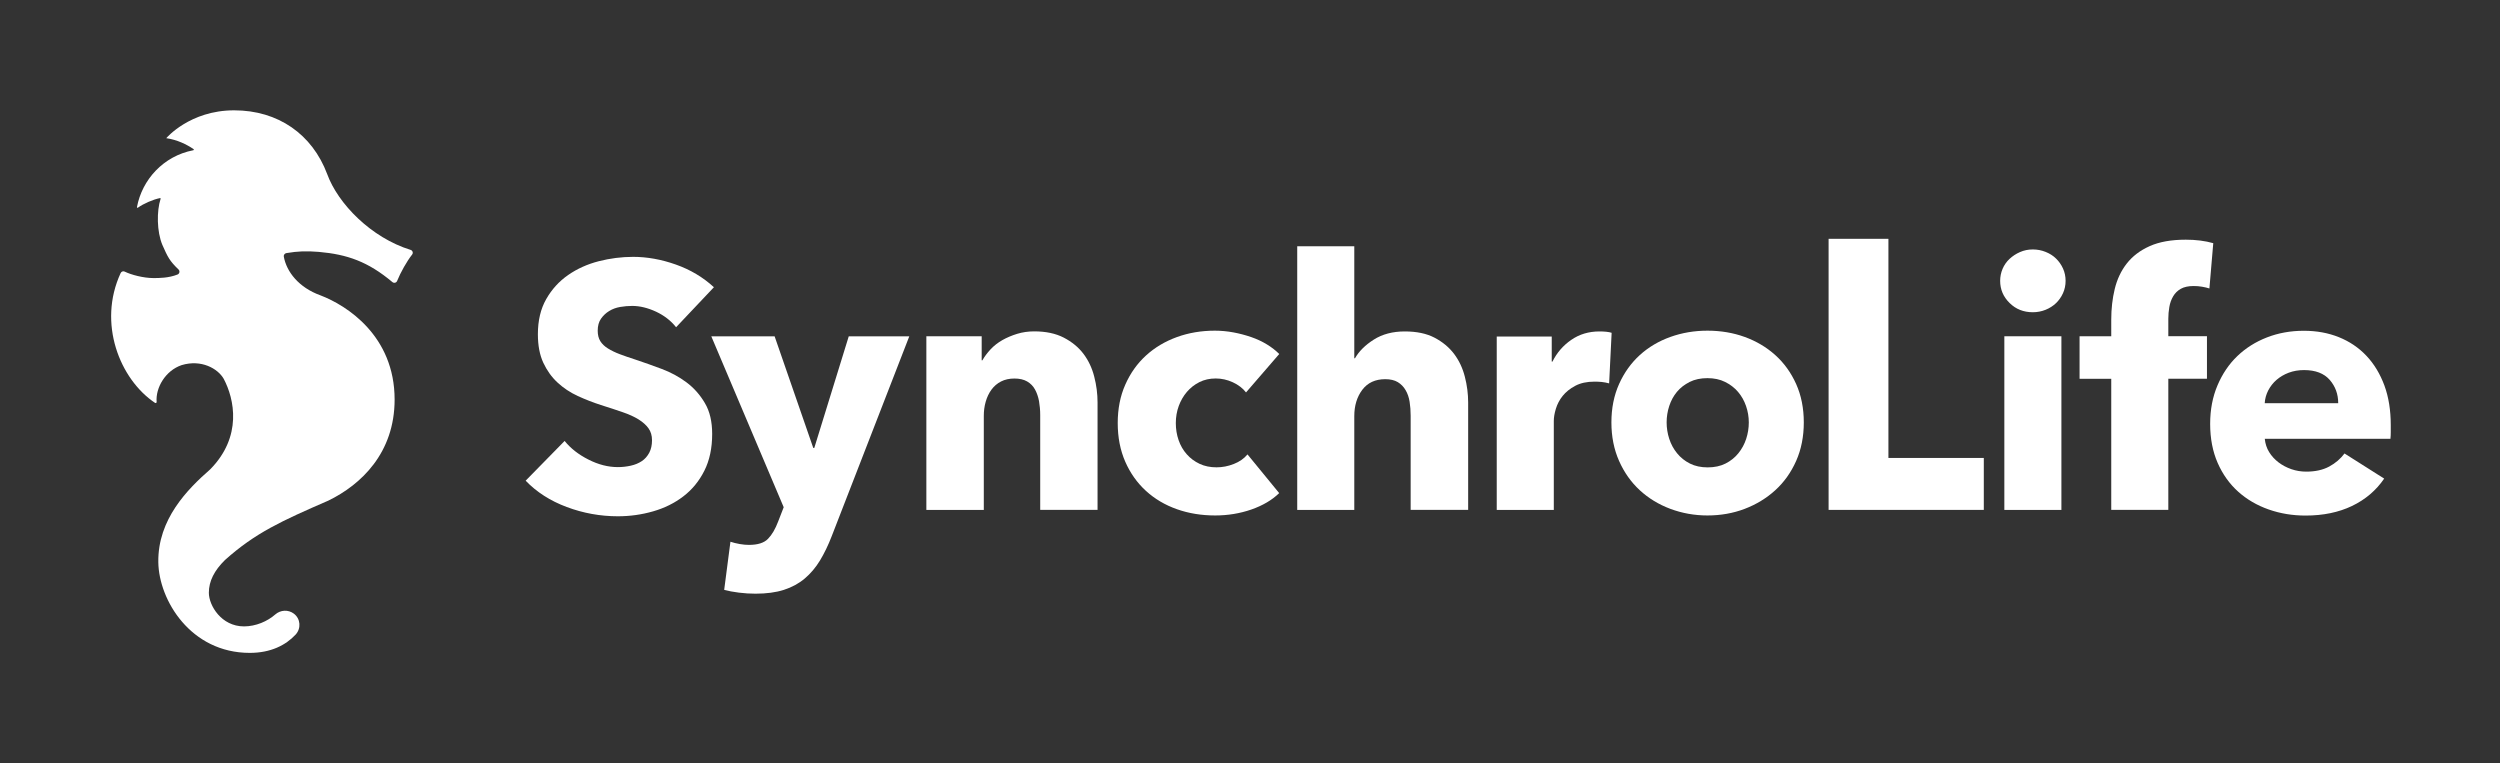
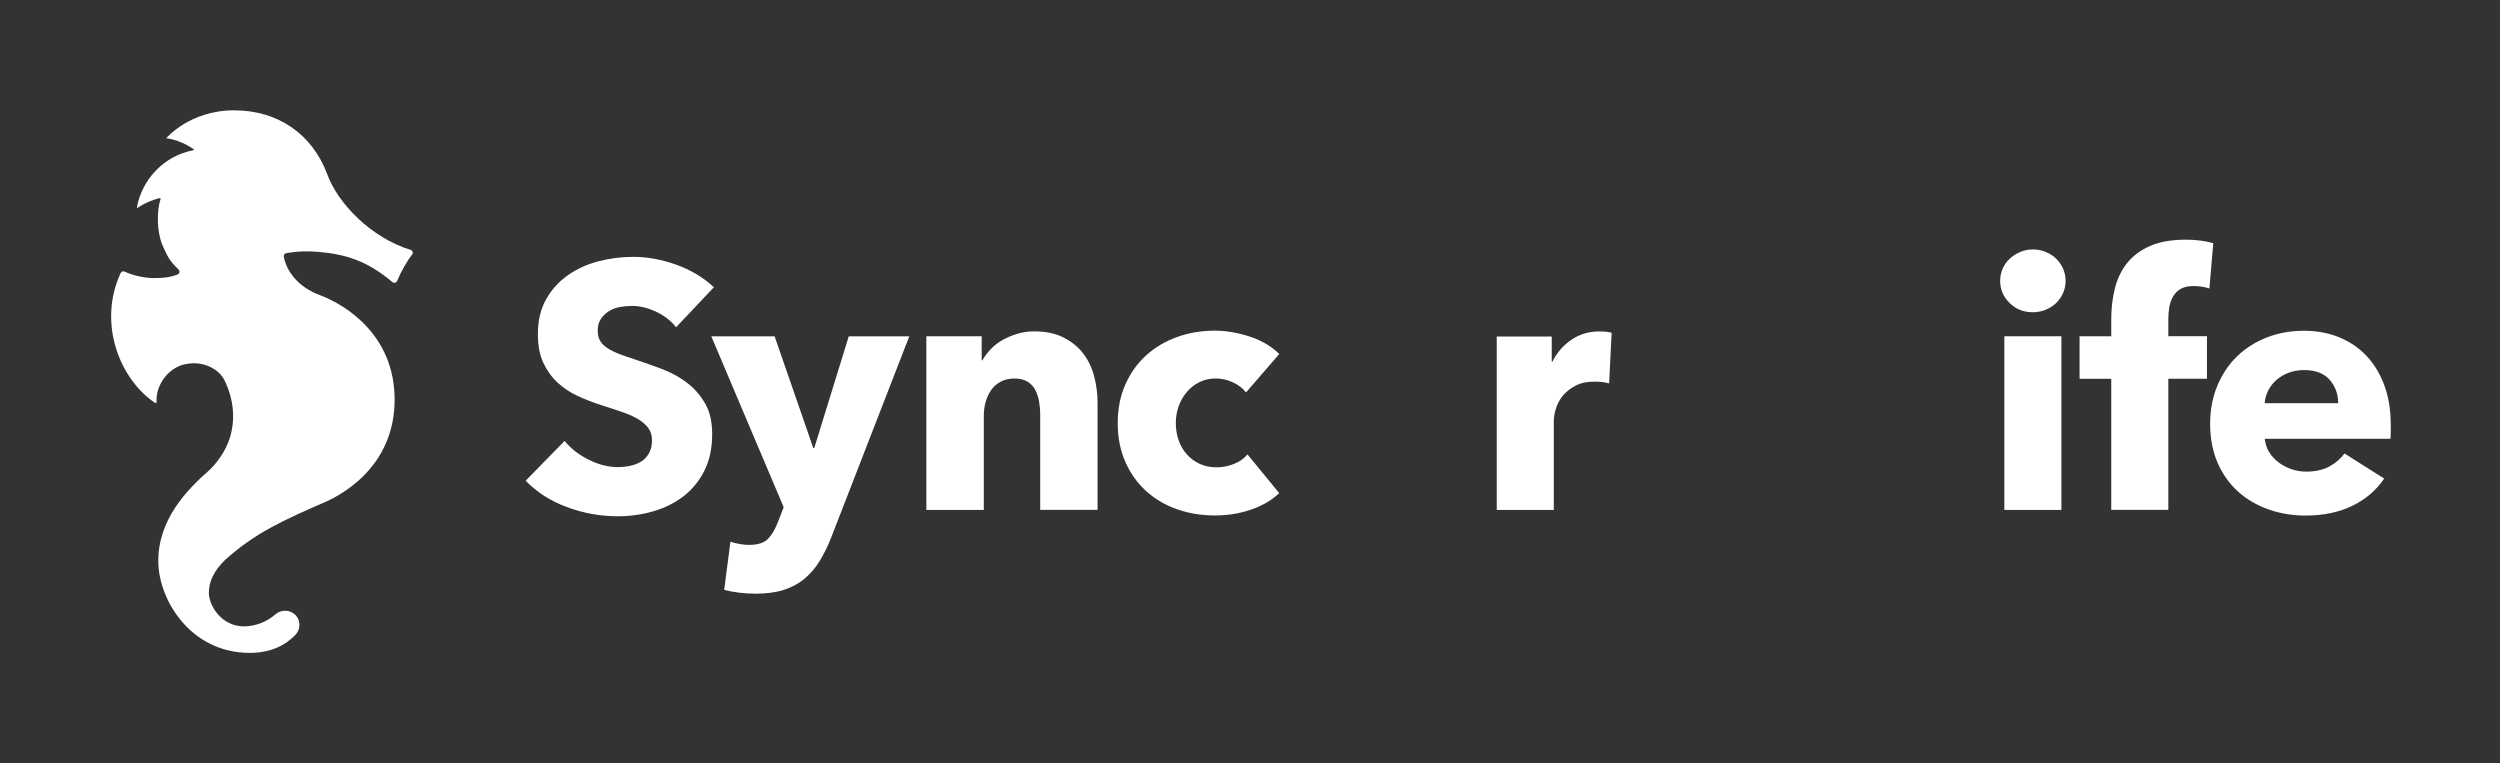
<svg xmlns="http://www.w3.org/2000/svg" width="190" height="58" viewBox="0 0 190 58" fill="none">
  <rect x="0" y="0" width="190" height="58" fill="#333333" stroke="none" />
  <path d="M51.383 24.87C50.994 24.377 50.486 23.983 49.863 23.689C49.235 23.399 48.632 23.25 48.049 23.25C47.748 23.25 47.446 23.275 47.136 23.328C46.827 23.382 46.55 23.482 46.302 23.635C46.054 23.784 45.848 23.979 45.678 24.219C45.509 24.459 45.426 24.762 45.426 25.135C45.426 25.454 45.493 25.719 45.625 25.93C45.757 26.141 45.951 26.328 46.207 26.485C46.463 26.643 46.765 26.792 47.12 26.924C47.471 27.057 47.868 27.194 48.31 27.335C48.946 27.546 49.606 27.782 50.292 28.039C50.978 28.296 51.606 28.635 52.172 29.058C52.737 29.481 53.204 30.007 53.572 30.636C53.944 31.262 54.125 32.045 54.125 32.981C54.125 34.058 53.927 34.991 53.53 35.778C53.134 36.565 52.601 37.215 51.932 37.725C51.263 38.239 50.495 38.616 49.631 38.864C48.768 39.113 47.876 39.237 46.959 39.237C45.621 39.237 44.324 39.001 43.072 38.533C41.821 38.065 40.78 37.398 39.95 36.532L42.911 33.512C43.37 34.079 43.973 34.551 44.724 34.928C45.472 35.31 46.22 35.5 46.959 35.5C47.294 35.5 47.62 35.463 47.938 35.392C48.256 35.322 48.533 35.206 48.772 35.049C49.012 34.891 49.198 34.676 49.342 34.411C49.483 34.145 49.553 33.826 49.553 33.458C49.553 33.106 49.466 32.803 49.288 32.555C49.111 32.306 48.859 32.082 48.537 31.879C48.21 31.676 47.806 31.49 47.318 31.324C46.835 31.154 46.282 30.976 45.666 30.781C45.067 30.587 44.481 30.359 43.907 30.094C43.332 29.829 42.82 29.489 42.374 29.075C41.924 28.66 41.565 28.155 41.288 27.562C41.015 26.97 40.879 26.249 40.879 25.404C40.879 24.36 41.09 23.469 41.515 22.728C41.936 21.986 42.494 21.377 43.18 20.901C43.865 20.424 44.642 20.076 45.505 19.853C46.368 19.633 47.24 19.521 48.124 19.521C49.181 19.521 50.263 19.716 51.362 20.105C52.465 20.495 53.427 21.066 54.257 21.829L51.383 24.87Z" fill="white" />
  <path d="M63.212 40.745C62.948 41.433 62.65 42.046 62.324 42.589C61.998 43.127 61.61 43.587 61.159 43.968C60.709 44.349 60.18 44.635 59.573 44.83C58.966 45.025 58.247 45.12 57.417 45.12C57.012 45.12 56.591 45.095 56.161 45.041C55.728 44.987 55.356 44.917 55.038 44.83L55.513 41.172C55.724 41.242 55.959 41.3 56.215 41.346C56.471 41.391 56.703 41.412 56.917 41.412C57.587 41.412 58.074 41.259 58.371 40.948C58.673 40.637 58.925 40.202 59.14 39.635L59.561 38.549L54.059 25.561H58.871L61.808 34.042H61.886L64.505 25.561H69.106L63.212 40.745Z" fill="white" />
  <path d="M79.056 38.756V31.548C79.056 31.175 79.023 30.823 78.966 30.487C78.904 30.152 78.8 29.858 78.66 29.601C78.52 29.344 78.321 29.141 78.065 28.992C77.809 28.843 77.487 28.768 77.099 28.768C76.71 28.768 76.372 28.843 76.079 28.992C75.789 29.141 75.546 29.348 75.352 29.613C75.157 29.878 75.013 30.185 74.914 30.529C74.815 30.873 74.769 31.233 74.769 31.602V38.756H70.403V25.557H74.608V27.384H74.662C74.819 27.103 75.029 26.825 75.281 26.552C75.537 26.278 75.839 26.042 76.182 25.847C76.525 25.653 76.9 25.495 77.305 25.371C77.71 25.247 78.144 25.184 78.602 25.184C79.482 25.184 80.234 25.342 80.849 25.661C81.465 25.98 81.964 26.39 82.344 26.891C82.724 27.397 82.997 27.973 83.162 28.627C83.332 29.282 83.414 29.936 83.414 30.587V38.748H79.056V38.756Z" fill="white" />
  <path d="M94.698 29.824C94.451 29.505 94.116 29.249 93.695 29.054C93.273 28.859 92.84 28.764 92.398 28.764C91.939 28.764 91.526 28.855 91.155 29.041C90.783 29.228 90.469 29.476 90.205 29.783C89.94 30.094 89.734 30.45 89.585 30.856C89.436 31.262 89.362 31.697 89.362 32.153C89.362 32.613 89.432 33.043 89.573 33.449C89.713 33.855 89.92 34.216 90.192 34.522C90.465 34.833 90.791 35.073 91.171 35.252C91.551 35.43 91.977 35.517 92.456 35.517C92.898 35.517 93.331 35.434 93.765 35.264C94.199 35.094 94.546 34.854 94.81 34.535L97.218 37.476C96.673 38.007 95.966 38.421 95.103 38.723C94.24 39.022 93.323 39.175 92.352 39.175C91.311 39.175 90.341 39.017 89.44 38.698C88.54 38.379 87.755 37.915 87.09 37.306C86.425 36.697 85.901 35.96 85.521 35.094C85.141 34.228 84.947 33.246 84.947 32.153C84.947 31.076 85.136 30.102 85.521 29.236C85.901 28.37 86.425 27.633 87.09 27.024C87.755 26.415 88.54 25.947 89.44 25.619C90.341 25.292 91.303 25.131 92.328 25.131C92.803 25.131 93.273 25.176 93.744 25.263C94.211 25.35 94.661 25.47 95.095 25.619C95.529 25.769 95.925 25.955 96.285 26.175C96.644 26.394 96.958 26.639 97.222 26.904L94.698 29.824Z" fill="white" />
-   <path d="M107.21 38.756V31.598C107.21 31.225 107.185 30.873 107.131 30.537C107.077 30.201 106.978 29.907 106.825 29.65C106.677 29.394 106.478 29.191 106.231 29.041C105.983 28.892 105.665 28.818 105.281 28.818C104.521 28.818 103.942 29.087 103.533 29.626C103.129 30.164 102.926 30.831 102.926 31.627V38.756H98.589V18.717H102.926V27.227H102.98C103.282 26.697 103.757 26.224 104.409 25.81C105.062 25.396 105.847 25.189 106.763 25.189C107.664 25.189 108.416 25.346 109.027 25.665C109.634 25.984 110.13 26.394 110.51 26.895C110.89 27.401 111.162 27.977 111.328 28.631C111.497 29.286 111.58 29.94 111.58 30.591V38.752H107.21V38.756Z" fill="white" />
  <path d="M122.294 29.137C122.1 29.083 121.91 29.05 121.724 29.029C121.538 29.012 121.356 29.004 121.183 29.004C120.6 29.004 120.113 29.112 119.717 29.323C119.32 29.534 119.002 29.791 118.762 30.09C118.523 30.388 118.353 30.715 118.246 31.067C118.139 31.419 118.089 31.726 118.089 31.991V38.756H113.752V25.574H117.932V27.484H117.986C118.32 26.808 118.795 26.257 119.415 25.831C120.03 25.404 120.745 25.189 121.559 25.189C121.736 25.189 121.906 25.197 122.075 25.213C122.244 25.23 122.381 25.259 122.484 25.292L122.294 29.137Z" fill="white" />
-   <path d="M137.089 32.103C137.089 33.18 136.895 34.158 136.507 35.032C136.118 35.906 135.59 36.648 134.921 37.257C134.252 37.866 133.475 38.338 132.595 38.674C131.715 39.009 130.77 39.175 129.766 39.175C128.779 39.175 127.841 39.005 126.949 38.674C126.057 38.338 125.284 37.866 124.623 37.257C123.963 36.648 123.438 35.906 123.05 35.032C122.662 34.158 122.467 33.18 122.467 32.103C122.467 31.026 122.662 30.052 123.05 29.186C123.438 28.321 123.963 27.587 124.623 26.987C125.284 26.386 126.061 25.926 126.949 25.607C127.841 25.288 128.779 25.131 129.766 25.131C130.77 25.131 131.715 25.288 132.595 25.607C133.475 25.926 134.252 26.386 134.921 26.987C135.59 27.587 136.118 28.321 136.507 29.186C136.895 30.052 137.089 31.026 137.089 32.103ZM132.909 32.103C132.909 31.68 132.839 31.262 132.698 30.856C132.558 30.45 132.356 30.094 132.091 29.783C131.827 29.472 131.501 29.224 131.112 29.029C130.724 28.834 130.274 28.739 129.762 28.739C129.25 28.739 128.799 28.834 128.411 29.029C128.023 29.224 127.701 29.476 127.445 29.783C127.188 30.094 126.994 30.45 126.862 30.856C126.73 31.262 126.664 31.676 126.664 32.103C126.664 32.526 126.73 32.944 126.862 33.35C126.994 33.756 127.193 34.125 127.457 34.448C127.721 34.775 128.048 35.036 128.436 35.231C128.824 35.426 129.274 35.521 129.787 35.521C130.299 35.521 130.749 35.426 131.137 35.231C131.525 35.036 131.852 34.775 132.116 34.448C132.38 34.121 132.579 33.756 132.711 33.35C132.843 32.944 132.909 32.526 132.909 32.103Z" fill="white" />
-   <path d="M138.973 38.756V18.15H143.52V34.804H150.769V38.752H138.973V38.756Z" fill="white" />
  <path d="M156.985 21.344C156.985 21.68 156.919 21.994 156.787 22.284C156.655 22.574 156.477 22.827 156.258 23.038C156.035 23.25 155.771 23.42 155.465 23.544C155.156 23.668 154.833 23.73 154.499 23.73C153.793 23.73 153.202 23.498 152.727 23.026C152.252 22.558 152.012 21.999 152.012 21.344C152.012 21.025 152.074 20.723 152.198 20.428C152.322 20.138 152.5 19.886 152.727 19.674C152.954 19.463 153.218 19.289 153.52 19.157C153.822 19.024 154.144 18.958 154.499 18.958C154.833 18.958 155.156 19.02 155.465 19.144C155.775 19.268 156.04 19.434 156.258 19.65C156.477 19.861 156.655 20.114 156.787 20.404C156.919 20.694 156.985 21.008 156.985 21.344ZM152.33 38.756V25.557H156.667V38.756H152.33Z" fill="white" />
  <path d="M167.915 21.924C167.758 21.87 167.572 21.829 167.357 21.791C167.146 21.754 166.936 21.738 166.721 21.738C166.316 21.738 165.99 21.808 165.742 21.949C165.494 22.09 165.3 22.28 165.16 22.521C165.019 22.761 164.92 23.03 164.87 23.328C164.817 23.631 164.792 23.929 164.792 24.227V25.553H167.729V28.785H164.792V38.748H160.455V28.789H158.047V25.557H160.455V24.285C160.455 23.473 160.542 22.699 160.719 21.965C160.897 21.232 161.198 20.586 161.632 20.031C162.066 19.476 162.644 19.032 163.379 18.705C164.11 18.378 165.023 18.216 166.118 18.216C166.49 18.216 166.853 18.237 167.217 18.282C167.576 18.328 167.906 18.394 168.208 18.481L167.915 21.924Z" fill="white" />
  <path d="M181.698 32.314C181.698 32.492 181.698 32.666 181.698 32.845C181.698 33.023 181.69 33.188 181.673 33.35H172.123C172.161 33.723 172.268 34.058 172.454 34.357C172.64 34.659 172.875 34.916 173.168 35.14C173.458 35.359 173.784 35.533 174.147 35.658C174.507 35.782 174.883 35.844 175.271 35.844C175.957 35.844 176.539 35.716 177.018 35.459C177.493 35.202 177.881 34.87 178.183 34.464L181.198 36.374C180.583 37.273 179.765 37.969 178.753 38.454C177.737 38.939 176.564 39.183 175.221 39.183C174.234 39.183 173.301 39.03 172.417 38.719C171.533 38.408 170.765 37.961 170.104 37.369C169.443 36.776 168.922 36.047 168.542 35.181C168.162 34.315 167.972 33.325 167.972 32.215C167.972 31.138 168.158 30.16 168.53 29.286C168.902 28.412 169.402 27.67 170.038 27.061C170.674 26.452 171.421 25.98 172.285 25.644C173.148 25.309 174.081 25.139 175.089 25.139C176.06 25.139 176.948 25.3 177.762 25.628C178.571 25.955 179.269 26.427 179.852 27.045C180.434 27.662 180.888 28.416 181.215 29.298C181.537 30.177 181.698 31.183 181.698 32.314ZM177.704 30.645C177.704 29.957 177.489 29.365 177.055 28.867C176.622 28.374 175.973 28.126 175.11 28.126C174.688 28.126 174.3 28.192 173.945 28.325C173.594 28.457 173.284 28.64 173.02 28.867C172.755 29.095 172.545 29.369 172.384 29.675C172.227 29.986 172.136 30.309 172.119 30.641H177.704V30.645Z" fill="white" />
  <path fill-rule="evenodd" clip-rule="evenodd" d="M17.794 8.385C21.144 8.385 23.733 10.212 24.865 13.228C25.687 15.486 28.207 18.063 31.205 18.991C31.362 19.041 31.42 19.223 31.321 19.347C30.912 19.865 30.441 20.71 30.181 21.352C30.123 21.497 29.937 21.539 29.818 21.435C27.967 19.882 26.389 19.335 24.237 19.144C23.271 19.065 22.643 19.09 21.767 19.235C21.639 19.256 21.544 19.376 21.569 19.505C21.78 20.66 22.709 21.854 24.353 22.446C26.327 23.2 29.991 25.503 29.991 30.367C29.991 34.427 27.439 36.838 24.952 38.048C21.4 39.593 19.405 40.496 17.1 42.56C16.29 43.355 15.873 44.163 15.873 45.049C15.873 46.011 16.819 47.606 18.546 47.606C19.446 47.606 20.334 47.216 20.916 46.702C21.321 46.346 21.912 46.317 22.337 46.64C22.845 47.026 22.899 47.763 22.465 48.231C21.722 49.031 20.578 49.619 18.983 49.619C14.494 49.619 12.077 45.617 12.032 42.734C11.982 39.461 14.254 37.178 15.976 35.67C18.43 33.18 17.815 30.322 17.001 28.789C16.555 28.01 15.299 27.297 13.804 27.749C12.569 28.167 11.817 29.472 11.904 30.545C11.908 30.612 11.842 30.657 11.784 30.62C9.099 28.822 7.406 24.567 9.17 20.752C9.223 20.636 9.36 20.586 9.471 20.64C9.983 20.892 10.917 21.133 11.66 21.133C12.086 21.133 12.817 21.133 13.494 20.863C13.647 20.801 13.688 20.598 13.569 20.482C12.883 19.824 12.746 19.529 12.342 18.618C11.912 17.603 11.904 16.029 12.205 15.113C12.218 15.08 12.189 15.047 12.156 15.055C11.631 15.163 10.921 15.469 10.479 15.784C10.446 15.809 10.4 15.78 10.409 15.739C10.797 13.655 12.42 11.857 14.692 11.418C14.733 11.409 14.746 11.36 14.713 11.335C14.196 10.979 13.461 10.618 12.635 10.502C12.635 10.502 14.419 8.385 17.794 8.385Z" fill="white" />
</svg>